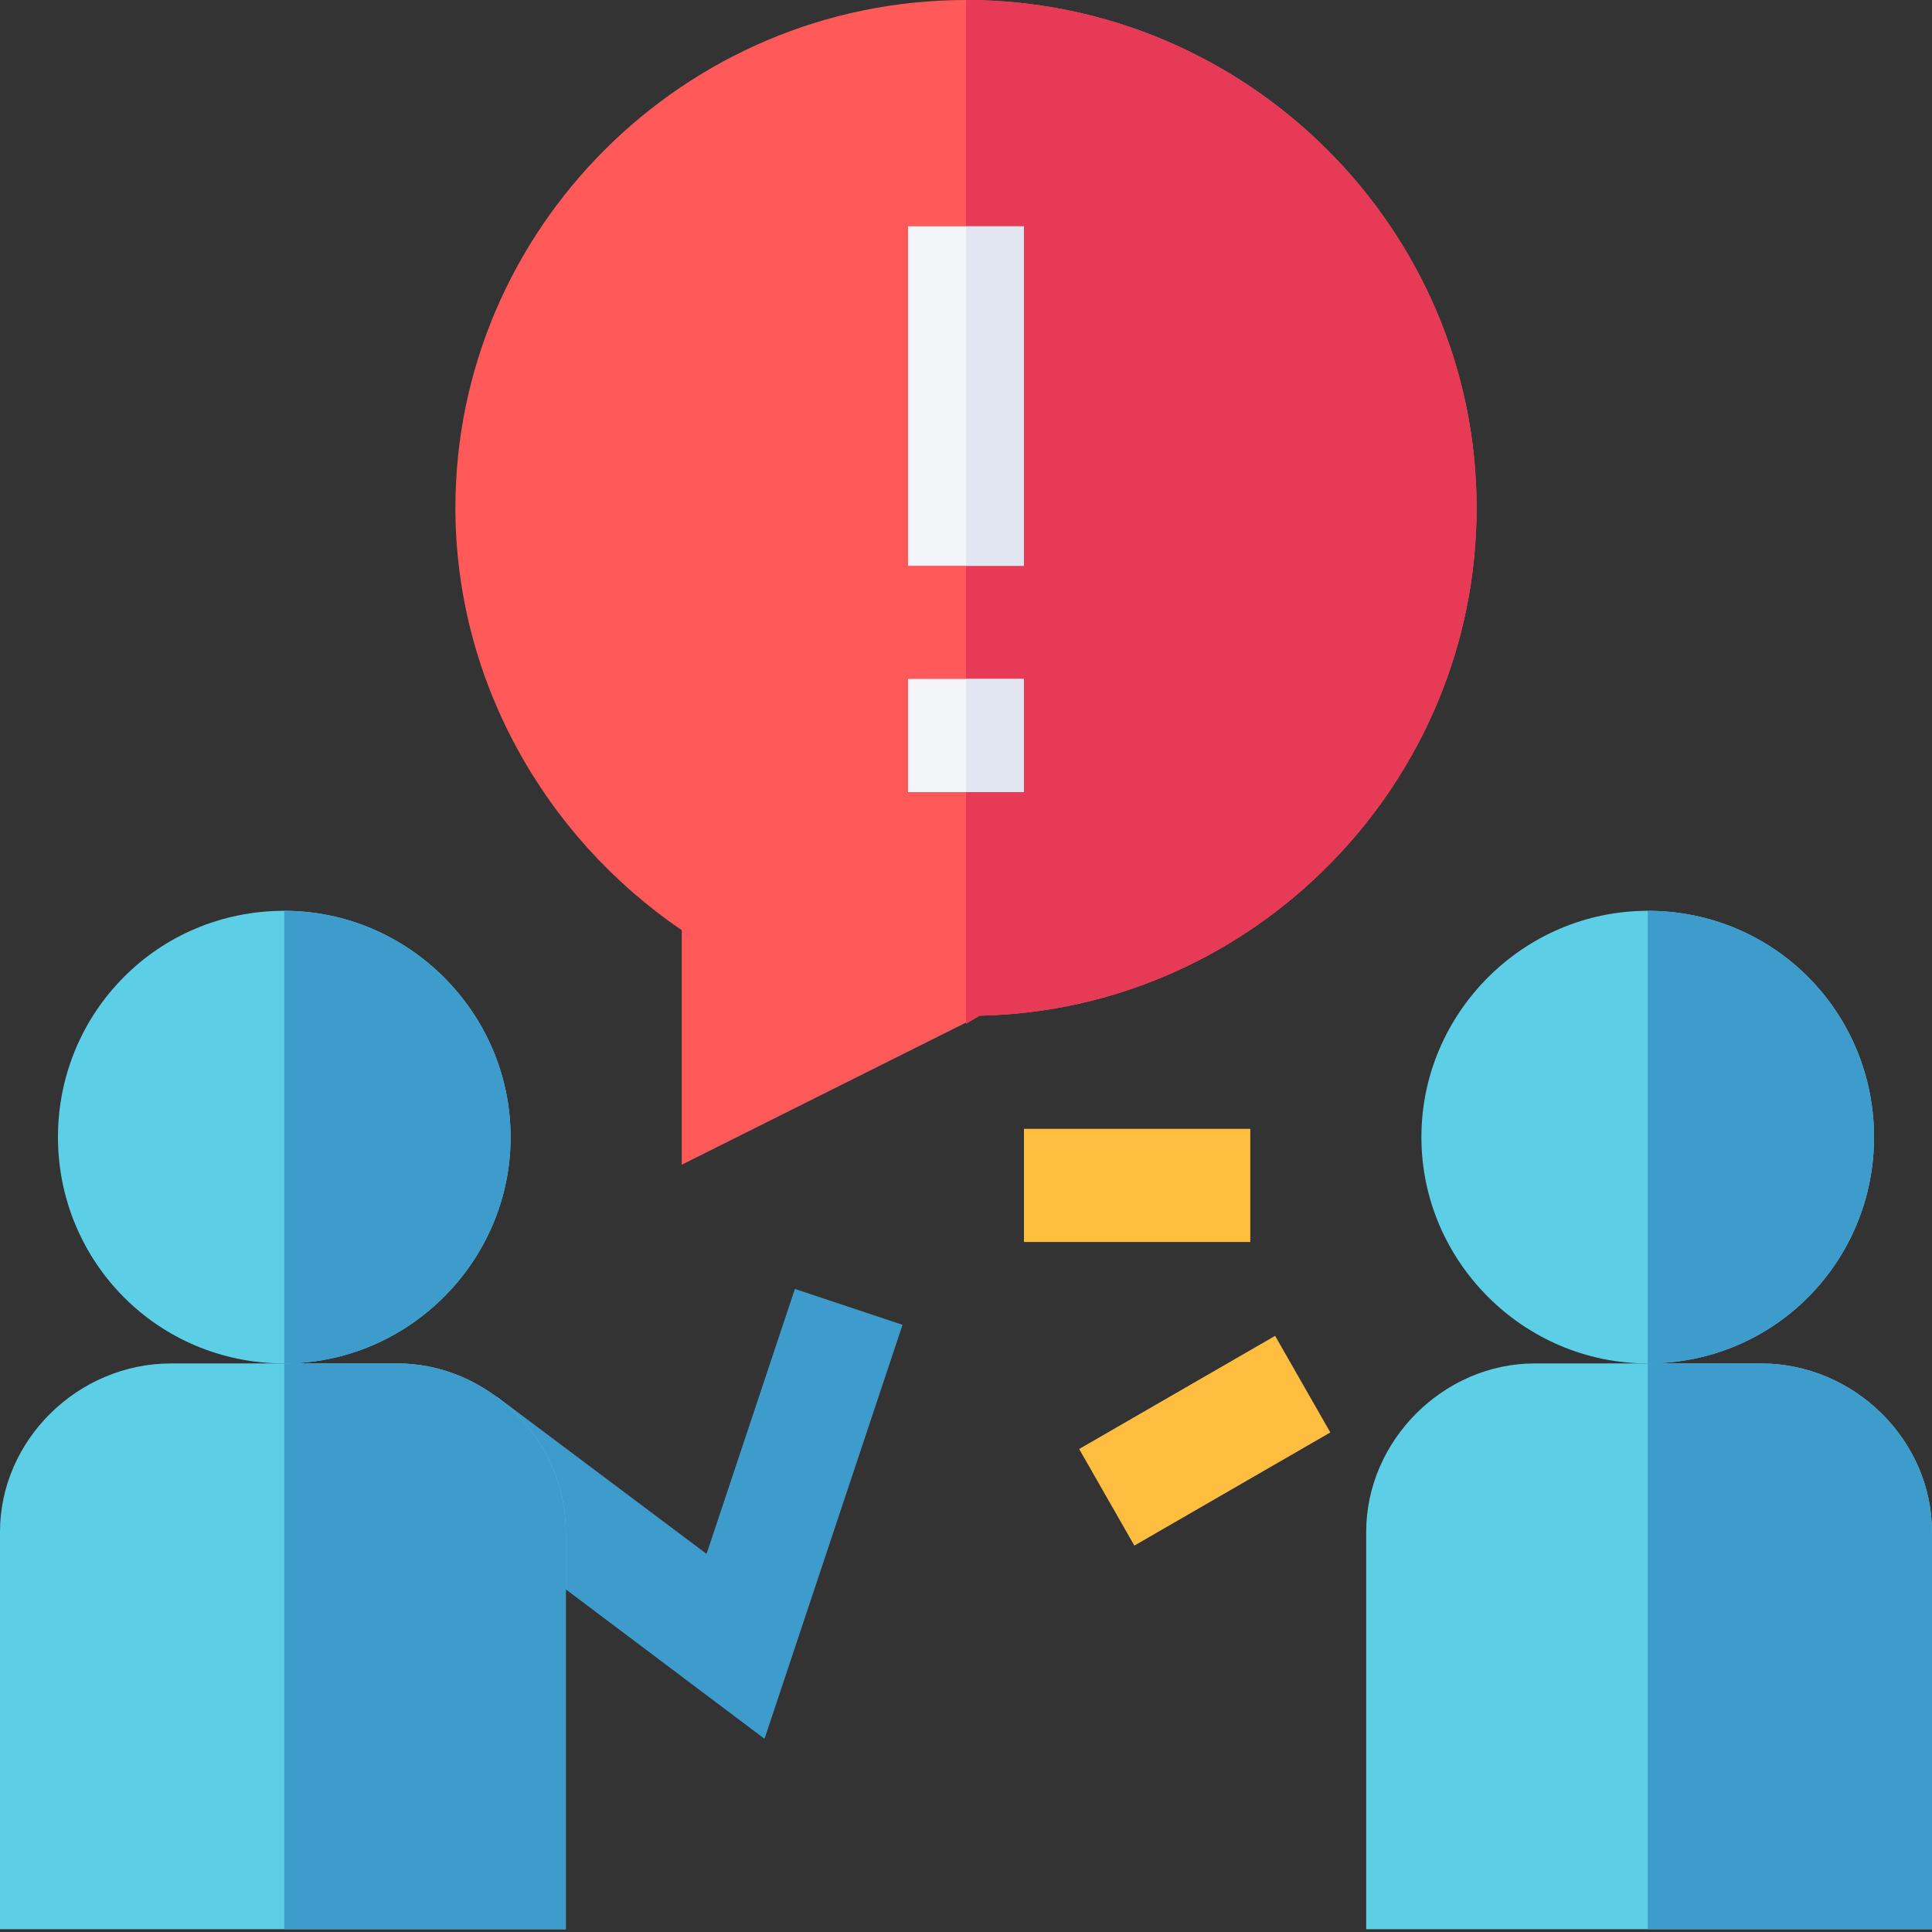
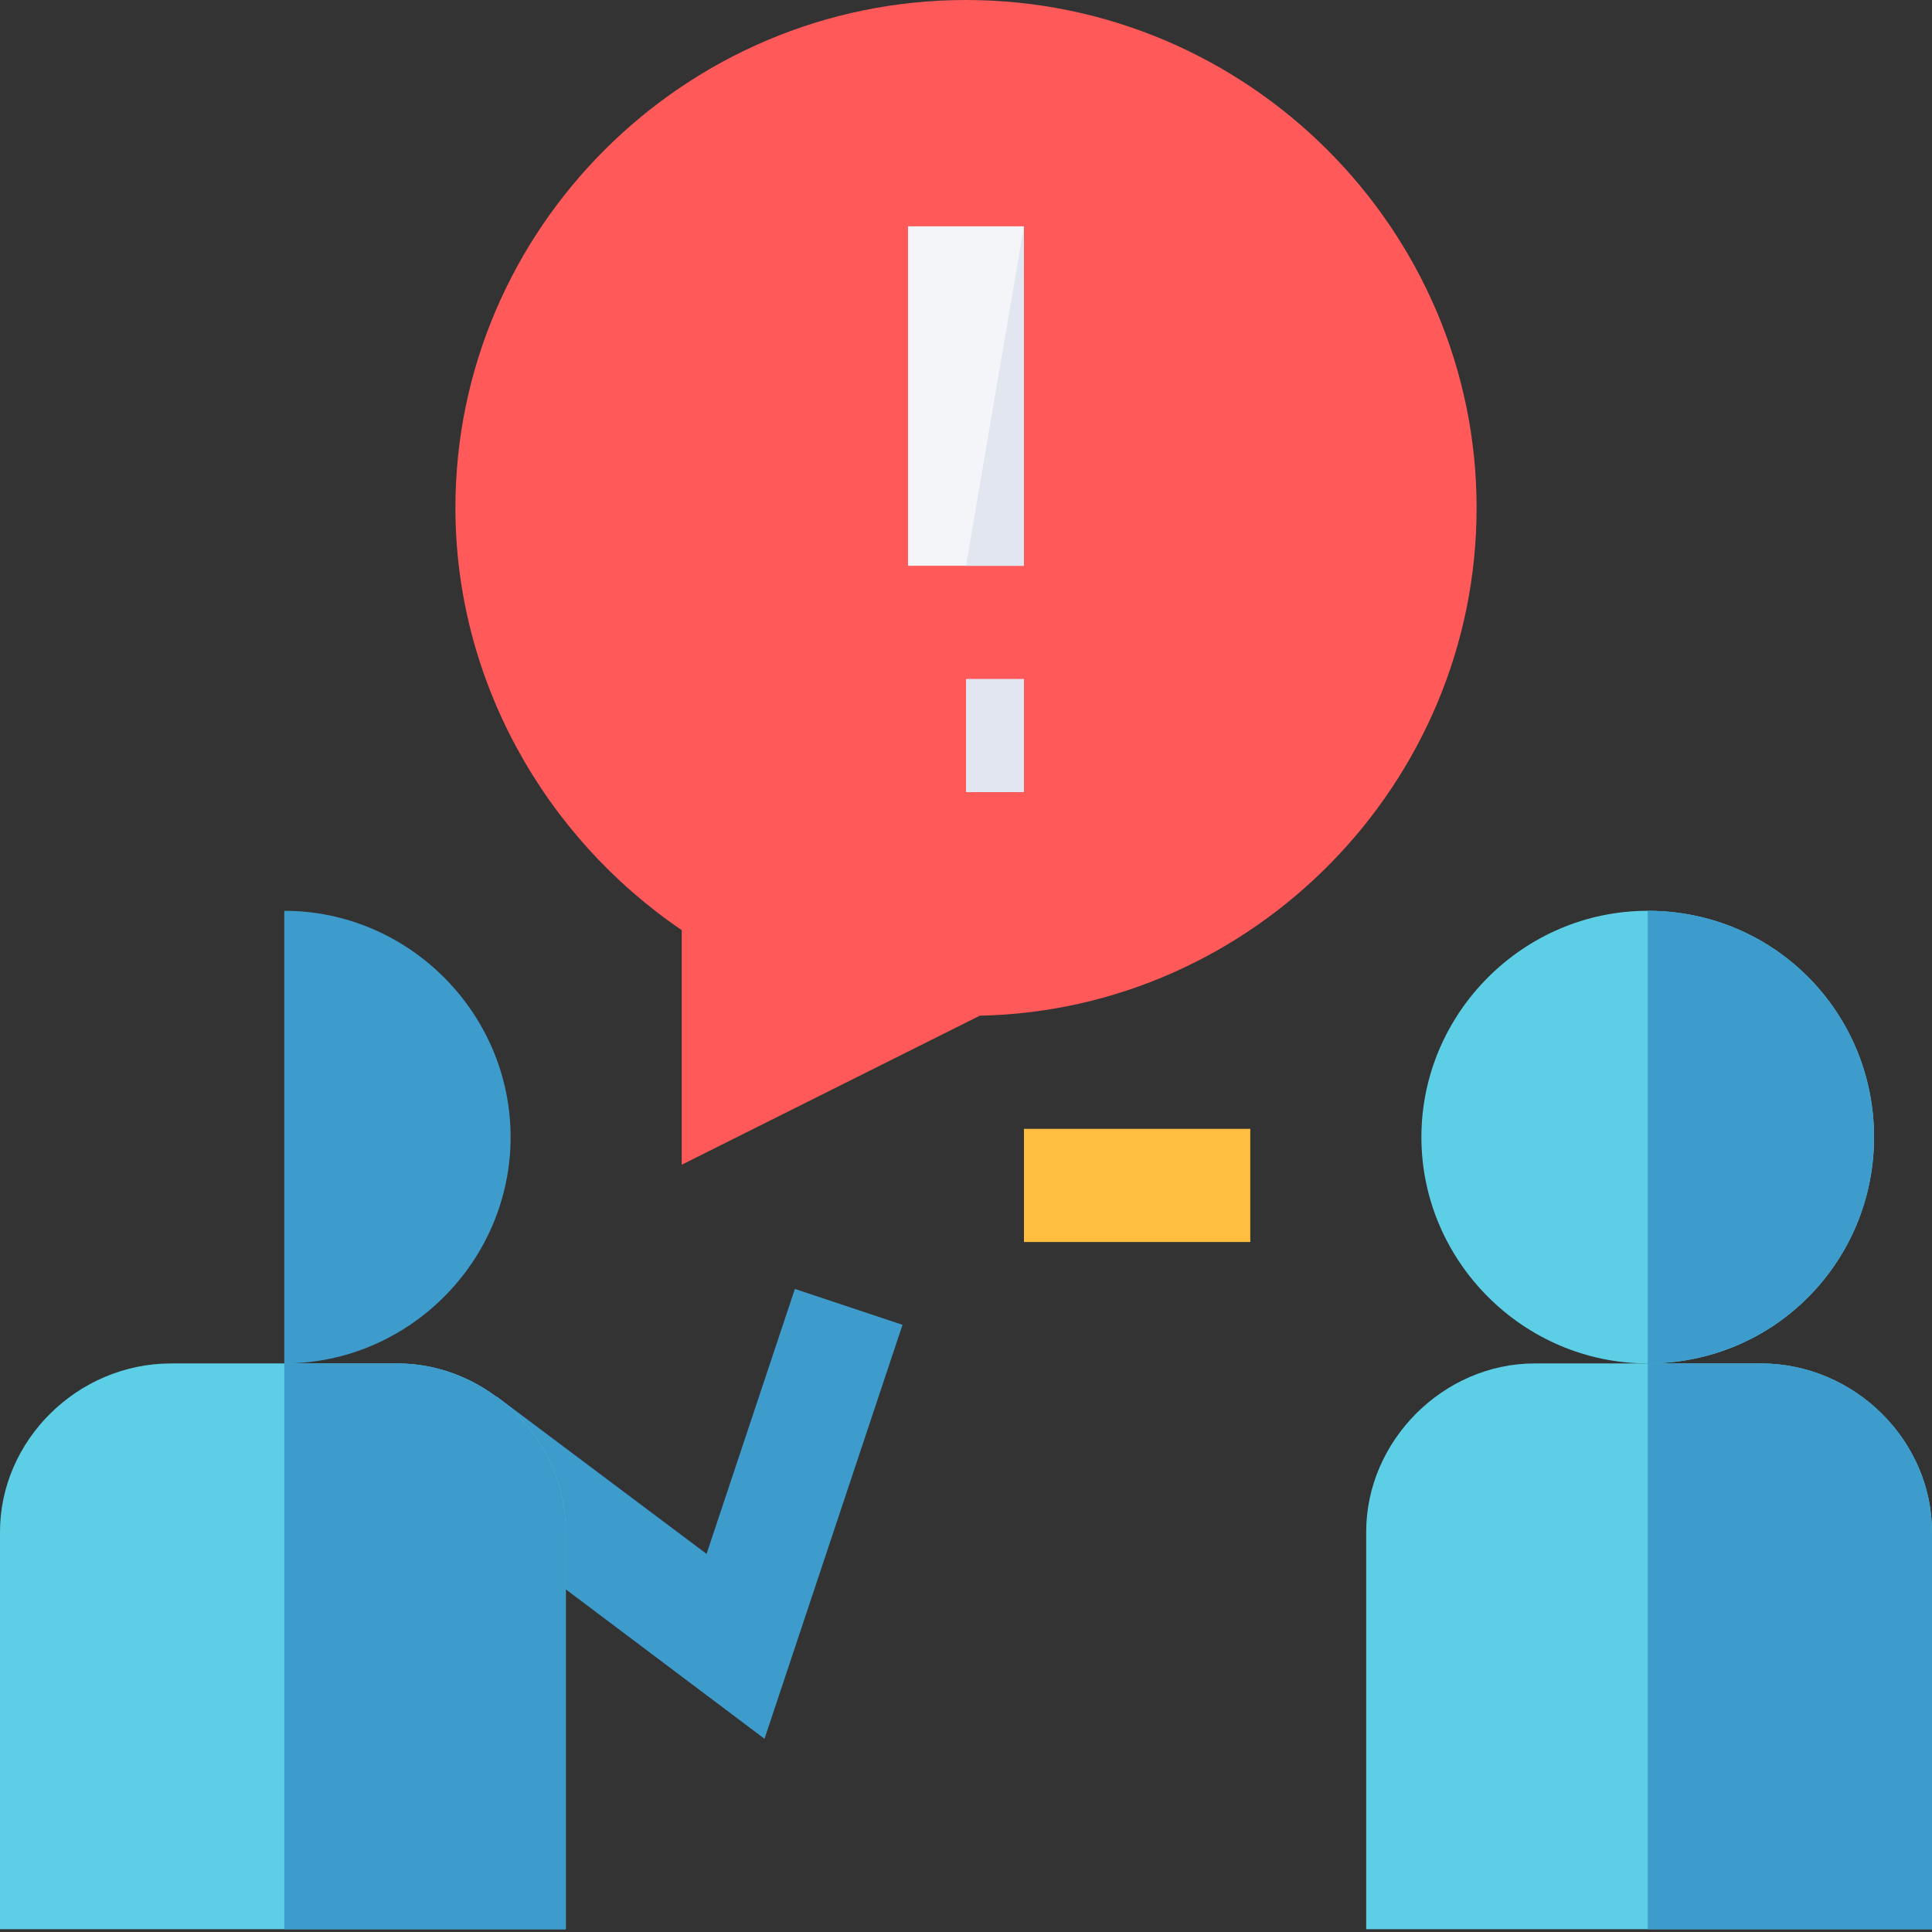
<svg xmlns="http://www.w3.org/2000/svg" version="1.2" viewBox="0 0 70 70" width="70" height="70">
  <rect x="0" y="0" width="70" height="70" fill="#333333" stroke="none" />
  <style>.a{fill:#ff5959}.b{fill:#e63a57}.c{fill:#3d9ccc}.d{fill:#f3f5f9}.e{fill:#ffbe40}.f{fill:#5ccfe6}.g{fill:#e1e6f0}</style>
  <path class="a" d="m24.7 42.2v-8.5c-5-3.4-8.2-9.1-8.2-15.3 0-10.1 8.3-18.4 18.5-18.4 10.2 0 18.5 8.3 18.5 18.4 0 10-8.1 18.2-18 18.4z" />
-   <path class="b" d="m35.5 36.8c9.9-0.2 18-8.4 18-18.4 0-10.1-8.3-18.4-18.5-18.4v37.1z" />
  <path class="c" d="m27.7 63l-12.1-9.1 2.4-3.3 7.6 5.7 3.2-9.6 3.9 1.3z" />
  <path fill-rule="evenodd" class="d" d="m37.1 8.2v12.3h-4.2v-12.3z" />
  <path fill-rule="evenodd" class="e" d="m45.3 40.9v4.1h-8.2v-4.1z" />
-   <path class="e" d="m39.1 52.5l7.1-4.1 2 3.5-7.1 4.1z" />
-   <path fill-rule="evenodd" class="d" d="m37.1 24.6v4.1h-4.2v-4.1z" />
-   <path fill-rule="evenodd" class="f" d="m10.3 49.4c-4.6 0-8.2-3.7-8.2-8.2 0-4.5 3.6-8.2 8.2-8.2 4.5 0 8.2 3.7 8.2 8.2 0 4.5-3.7 8.2-8.2 8.2z" />
-   <path fill-rule="evenodd" class="g" d="m37.1 8.2v12.3h-2.1v-12.3z" />
+   <path fill-rule="evenodd" class="g" d="m37.1 8.2v12.3h-2.1z" />
  <path fill-rule="evenodd" class="g" d="m37.1 24.6v4.1h-2.1v-4.1z" />
  <path class="c" d="m18.5 41.2c0-4.5-3.7-8.2-8.2-8.2v16.4c4.5 0 8.2-3.7 8.2-8.2z" />
  <path class="f" d="m20.5 69.9h-20.5v-14.4c0-3.3 2.8-6.1 6.2-6.1h8.2c3.3 0 6.1 2.8 6.1 6.1z" />
  <path class="c" d="m14.4 49.4h-4.1v20.5h10.2v-14.4c0-3.3-2.8-6.1-6.1-6.1z" />
  <path fill-rule="evenodd" class="f" d="m59.7 49.4c-4.5 0-8.2-3.7-8.2-8.2 0-4.5 3.7-8.2 8.2-8.2 4.6 0 8.2 3.7 8.2 8.2 0 4.5-3.6 8.2-8.2 8.2z" />
  <path class="c" d="m67.9 41.2c0-4.5-3.6-8.2-8.2-8.2v16.4c4.6 0 8.2-3.7 8.2-8.2z" />
  <path class="f" d="m70 69.9h-20.5v-14.4c0-3.3 2.8-6.1 6.1-6.1h8.2c3.4 0 6.2 2.8 6.2 6.1z" />
  <path class="c" d="m63.8 49.4h-4.1v20.5h10.3v-14.4c0-3.3-2.8-6.1-6.2-6.1z" />
</svg>